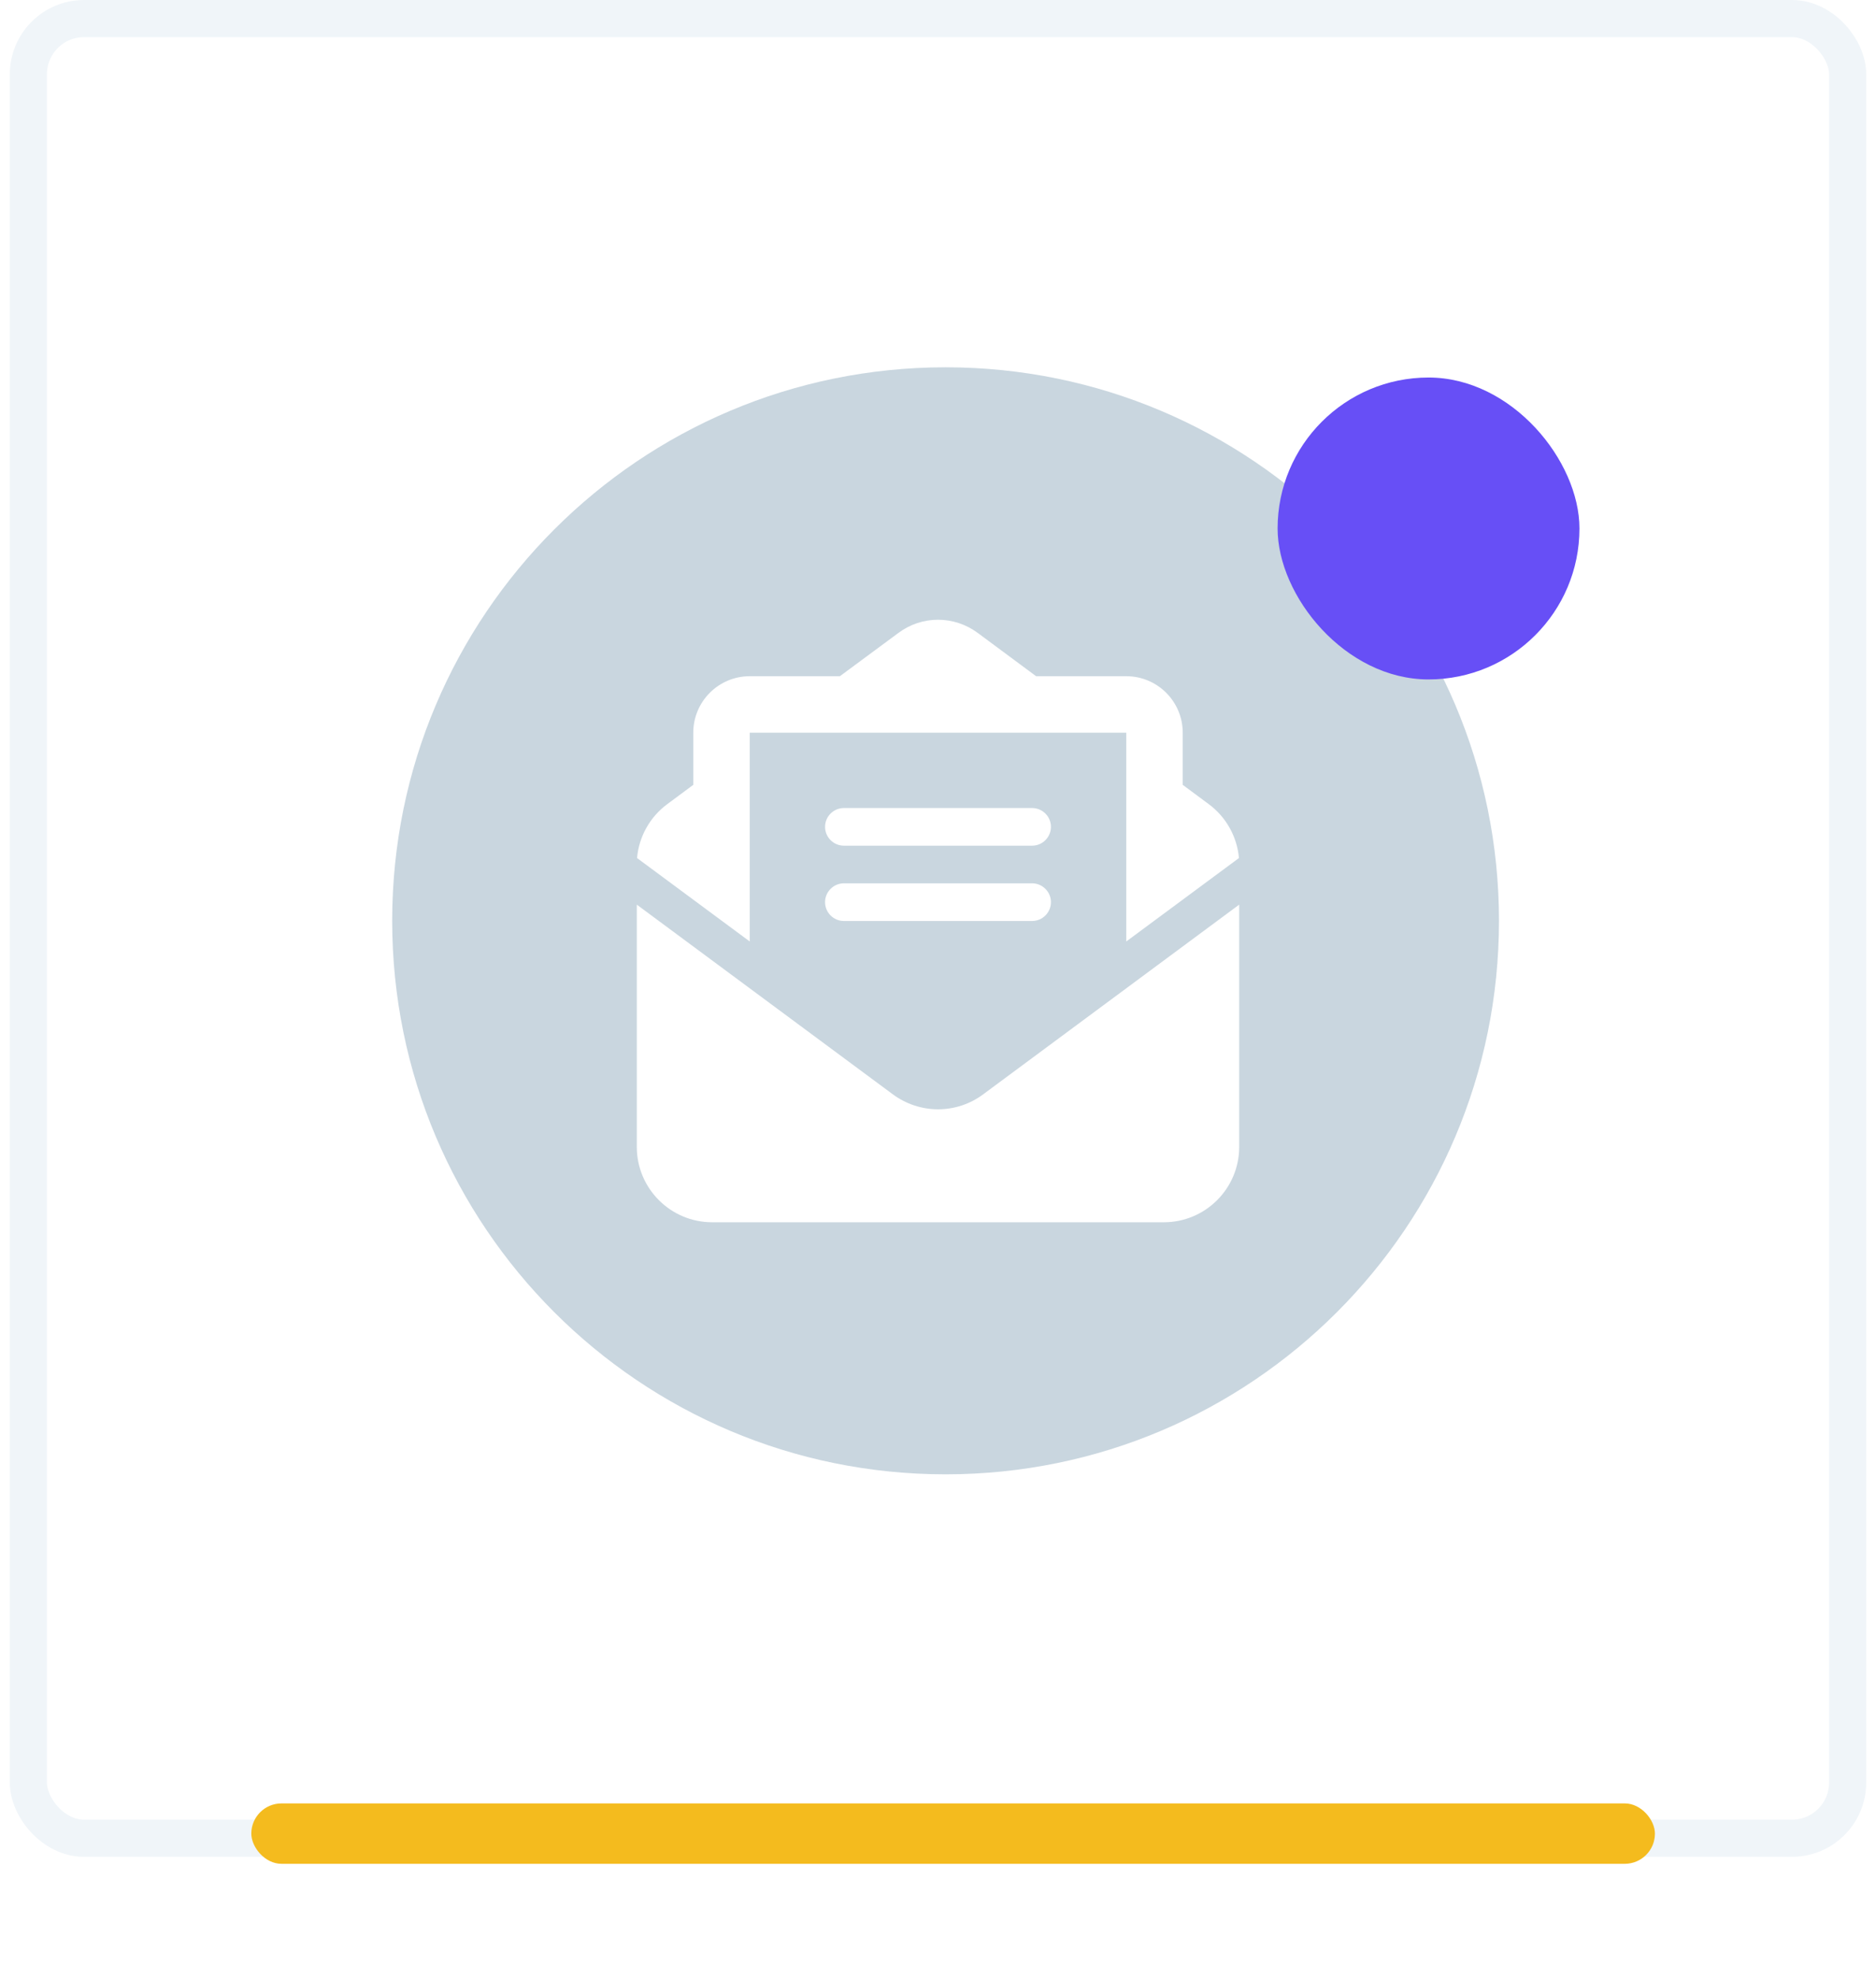
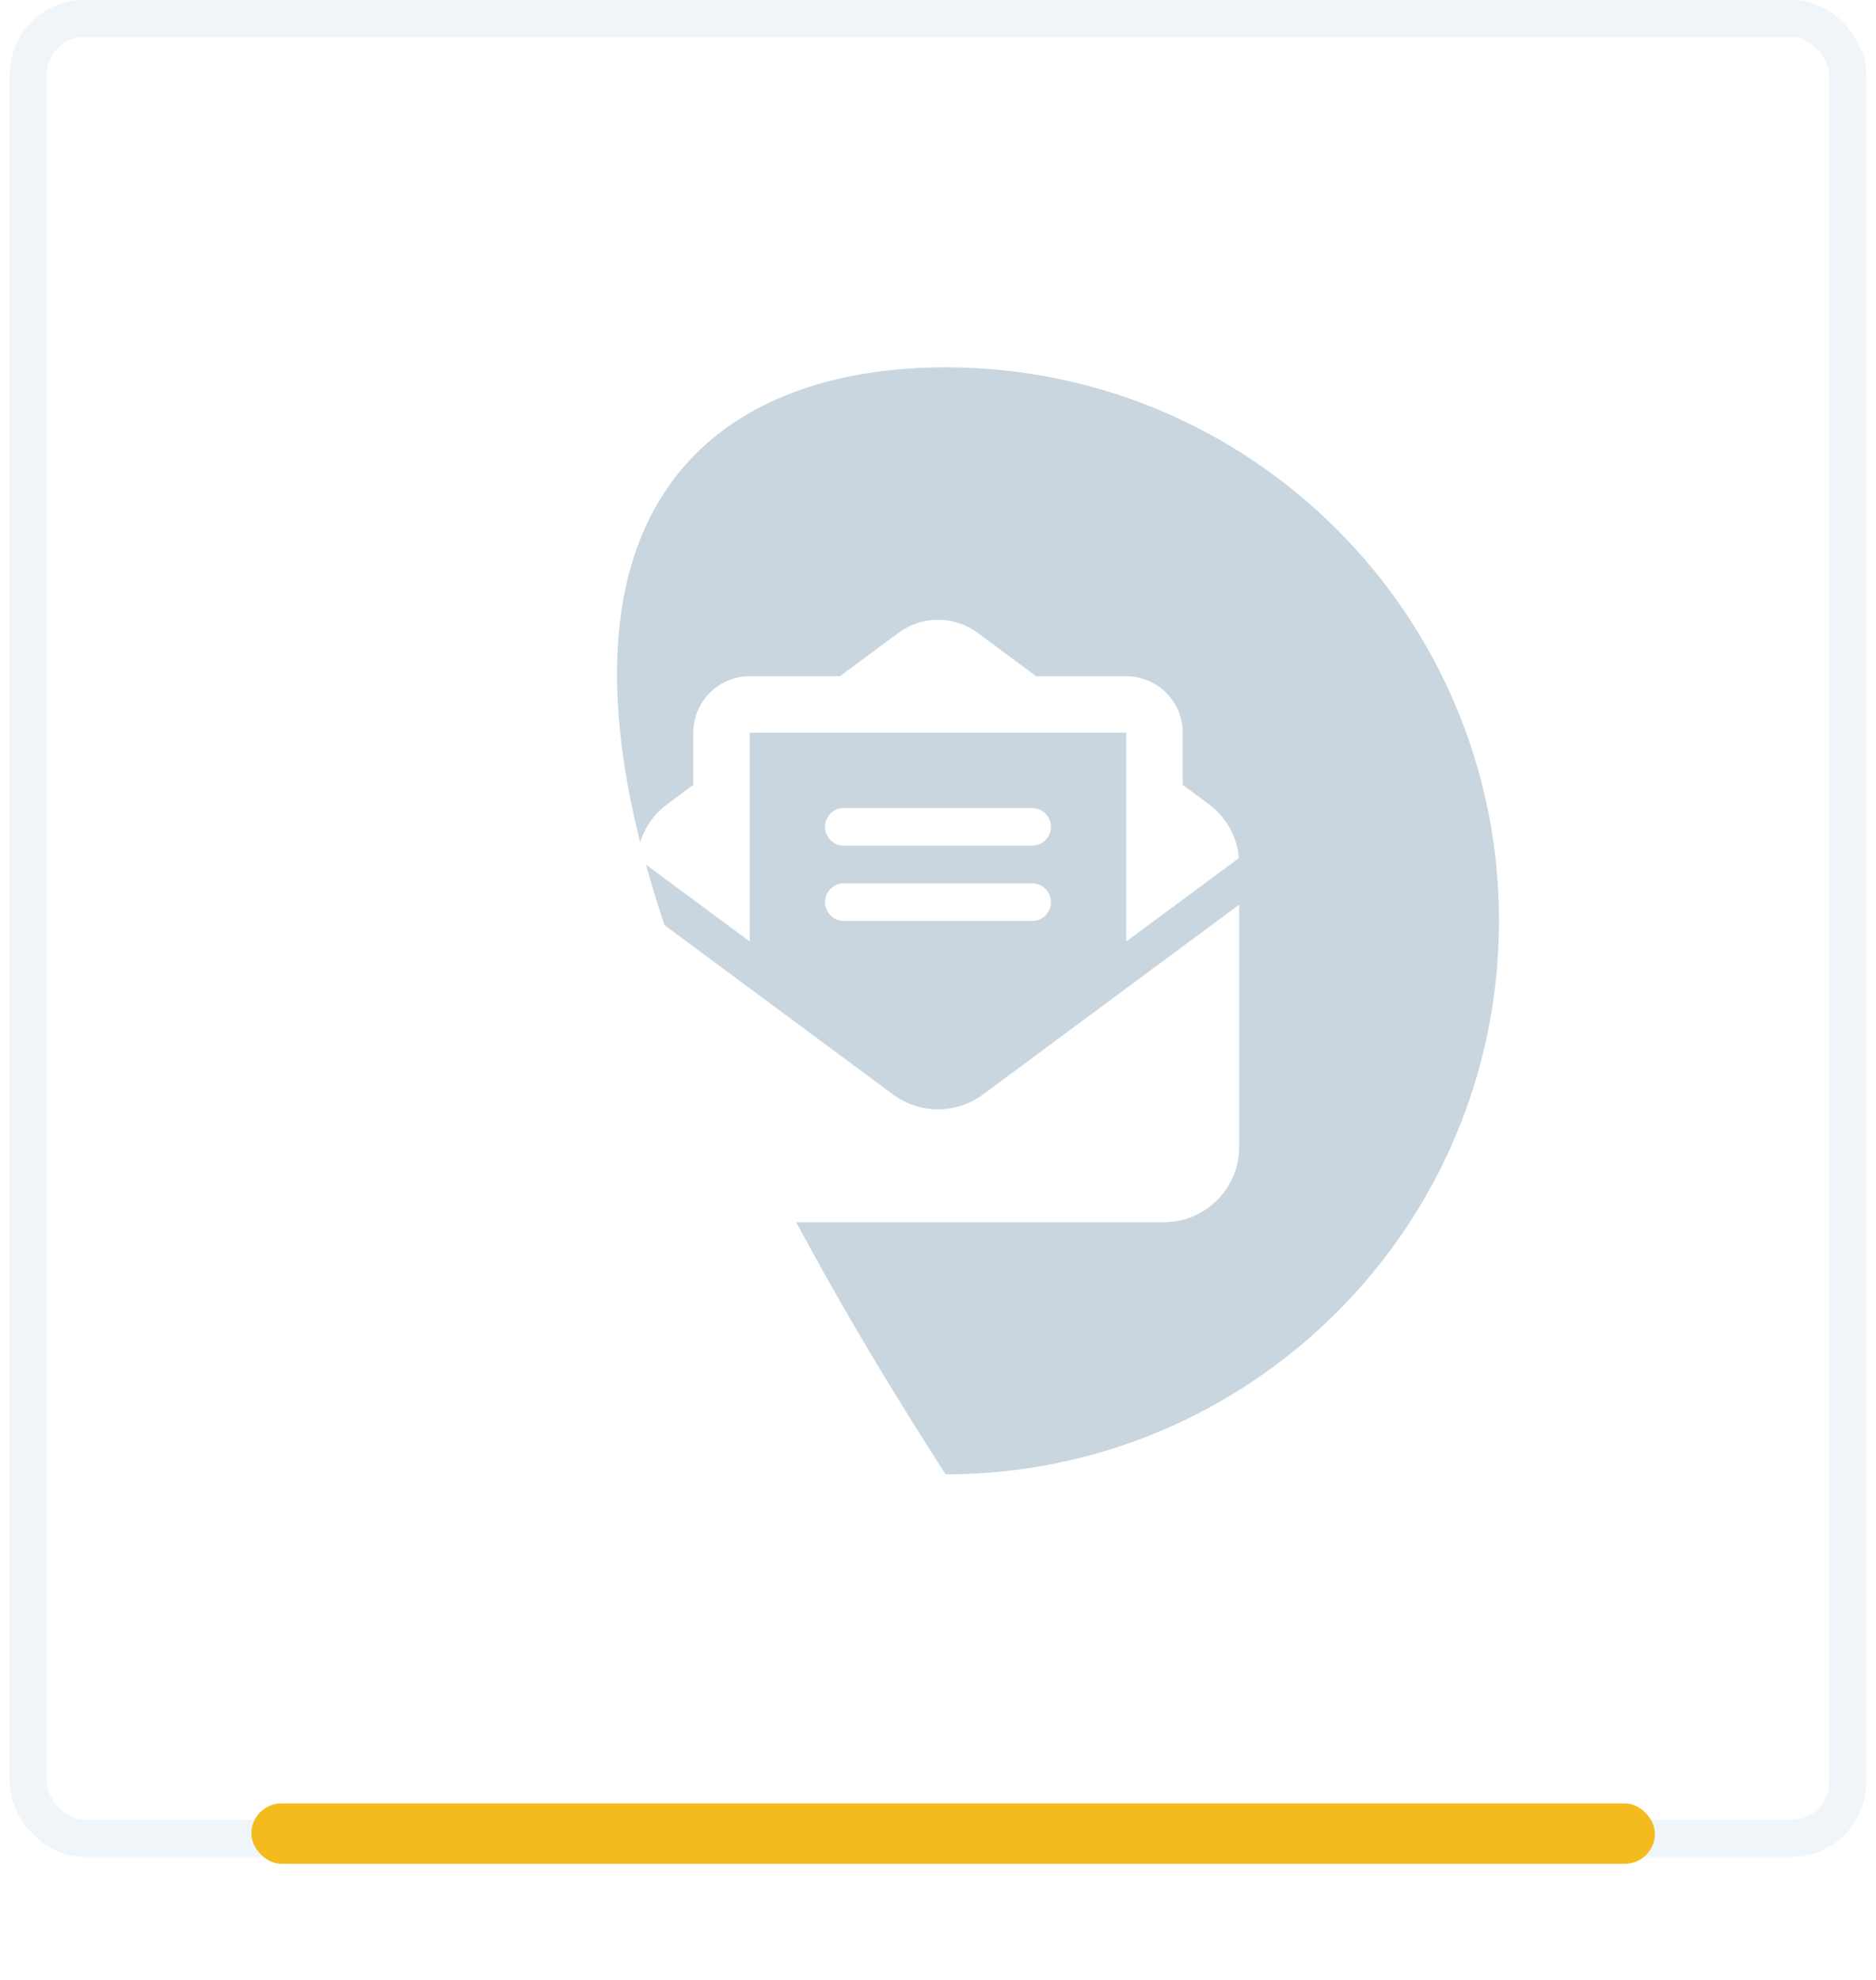
<svg xmlns="http://www.w3.org/2000/svg" width="109" height="115" viewBox="0 0 109 115" fill="none">
  <rect x="1.649" y="1.079" width="105.704" height="105.704" rx="3.236" fill="white" stroke="#F0F5F9" stroke-width="2.157" />
-   <path fill-rule="evenodd" clip-rule="evenodd" d="M87.094 53.489C87.094 71.247 72.698 85.643 54.941 85.643C37.183 85.643 22.787 71.247 22.787 53.489C22.787 35.732 37.183 21.336 54.941 21.336C72.698 21.336 87.094 35.732 87.094 53.489Z" fill="#C9D6DF" />
+   <path fill-rule="evenodd" clip-rule="evenodd" d="M87.094 53.489C87.094 71.247 72.698 85.643 54.941 85.643C22.787 35.732 37.183 21.336 54.941 21.336C72.698 21.336 87.094 35.732 87.094 53.489Z" fill="#C9D6DF" />
  <path d="M51.725 42.562H43.562V54.69L37.014 49.843C37.123 48.605 37.759 47.457 38.77 46.712L40.281 45.591V42.562C40.281 40.751 41.751 39.281 43.562 39.281H48.799L52.21 36.759C52.873 36.267 53.673 36 54.5 36C55.327 36 56.127 36.267 56.79 36.752L60.201 39.281H65.438C67.249 39.281 68.719 40.751 68.719 42.562V45.591L70.23 46.712C71.241 47.457 71.877 48.605 71.986 49.843L65.438 54.69V42.562H57.275H51.725ZM37 66.625V52.55L51.875 63.569C52.634 64.13 53.557 64.438 54.5 64.438C55.443 64.438 56.366 64.137 57.125 63.569L72 52.55V66.625C72 69.038 70.038 71 67.625 71H41.375C38.962 71 37 69.038 37 66.625ZM49.031 46.938H59.969C60.57 46.938 61.062 47.43 61.062 48.031C61.062 48.633 60.57 49.125 59.969 49.125H49.031C48.43 49.125 47.938 48.633 47.938 48.031C47.938 47.43 48.43 46.938 49.031 46.938ZM49.031 51.312H59.969C60.57 51.312 61.062 51.805 61.062 52.406C61.062 53.008 60.57 53.5 59.969 53.5H49.031C48.43 53.5 47.938 53.008 47.938 52.406C47.938 51.805 48.43 51.312 49.031 51.312Z" fill="white" />
-   <rect x="74.232" y="21.93" width="17.538" height="17.538" rx="8.769" fill="#674FF6" />
  <g filter="url(#filter0_d_6135_53807)">
    <rect x="14.602" y="102.602" width="81.553" height="3.508" rx="1.754" fill="#F4BB1E" />
  </g>
  <defs>
    <filter id="filter0_d_6135_53807" x="8.13" y="98.287" width="94.496" height="16.451" filterUnits="userSpaceOnUse" color-interpolation-filters="sRGB">
      <feFlood flood-opacity="0" result="BackgroundImageFix" />
      <feColorMatrix in="SourceAlpha" type="matrix" values="0 0 0 0 0 0 0 0 0 0 0 0 0 0 0 0 0 0 127 0" result="hardAlpha" />
      <feOffset dy="2.157" />
      <feGaussianBlur stdDeviation="3.236" />
      <feComposite in2="hardAlpha" operator="out" />
      <feColorMatrix type="matrix" values="0 0 0 0 0.957 0 0 0 0 0.733 0 0 0 0 0.118 0 0 0 0.28 0" />
      <feBlend mode="normal" in2="BackgroundImageFix" result="effect1_dropShadow_6135_53807" />
      <feBlend mode="normal" in="SourceGraphic" in2="effect1_dropShadow_6135_53807" result="shape" />
    </filter>
  </defs>
</svg>